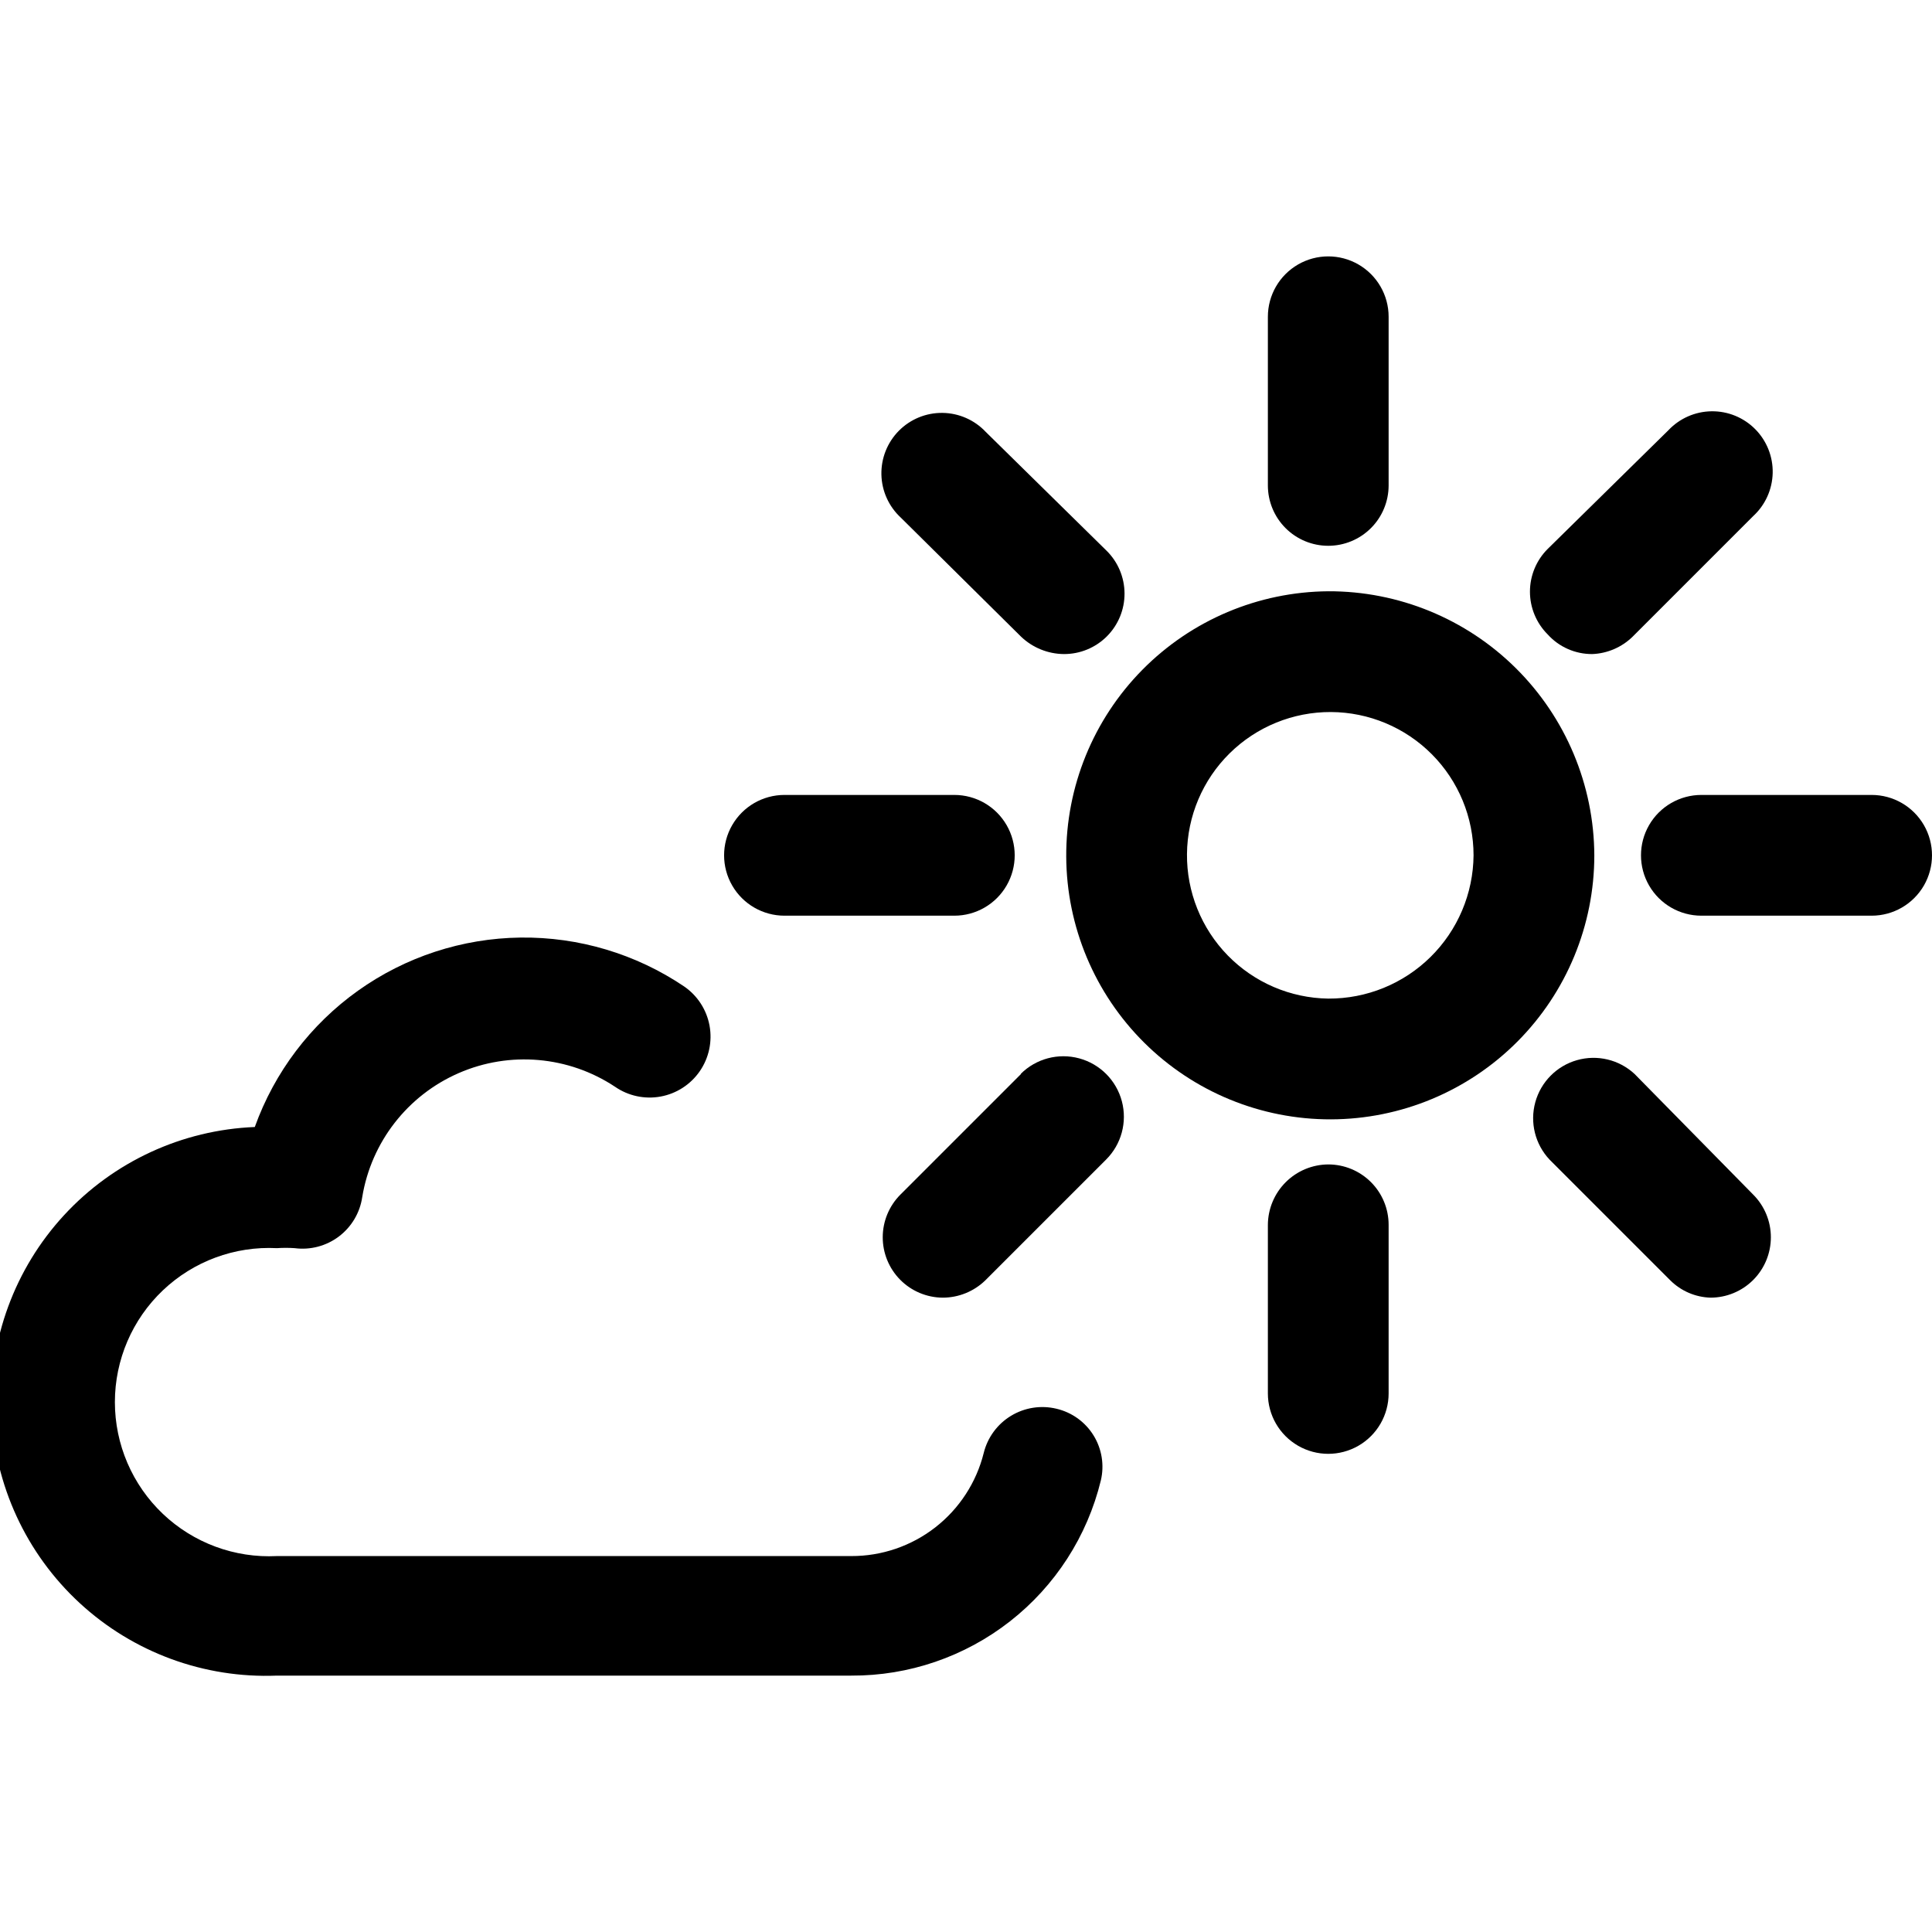
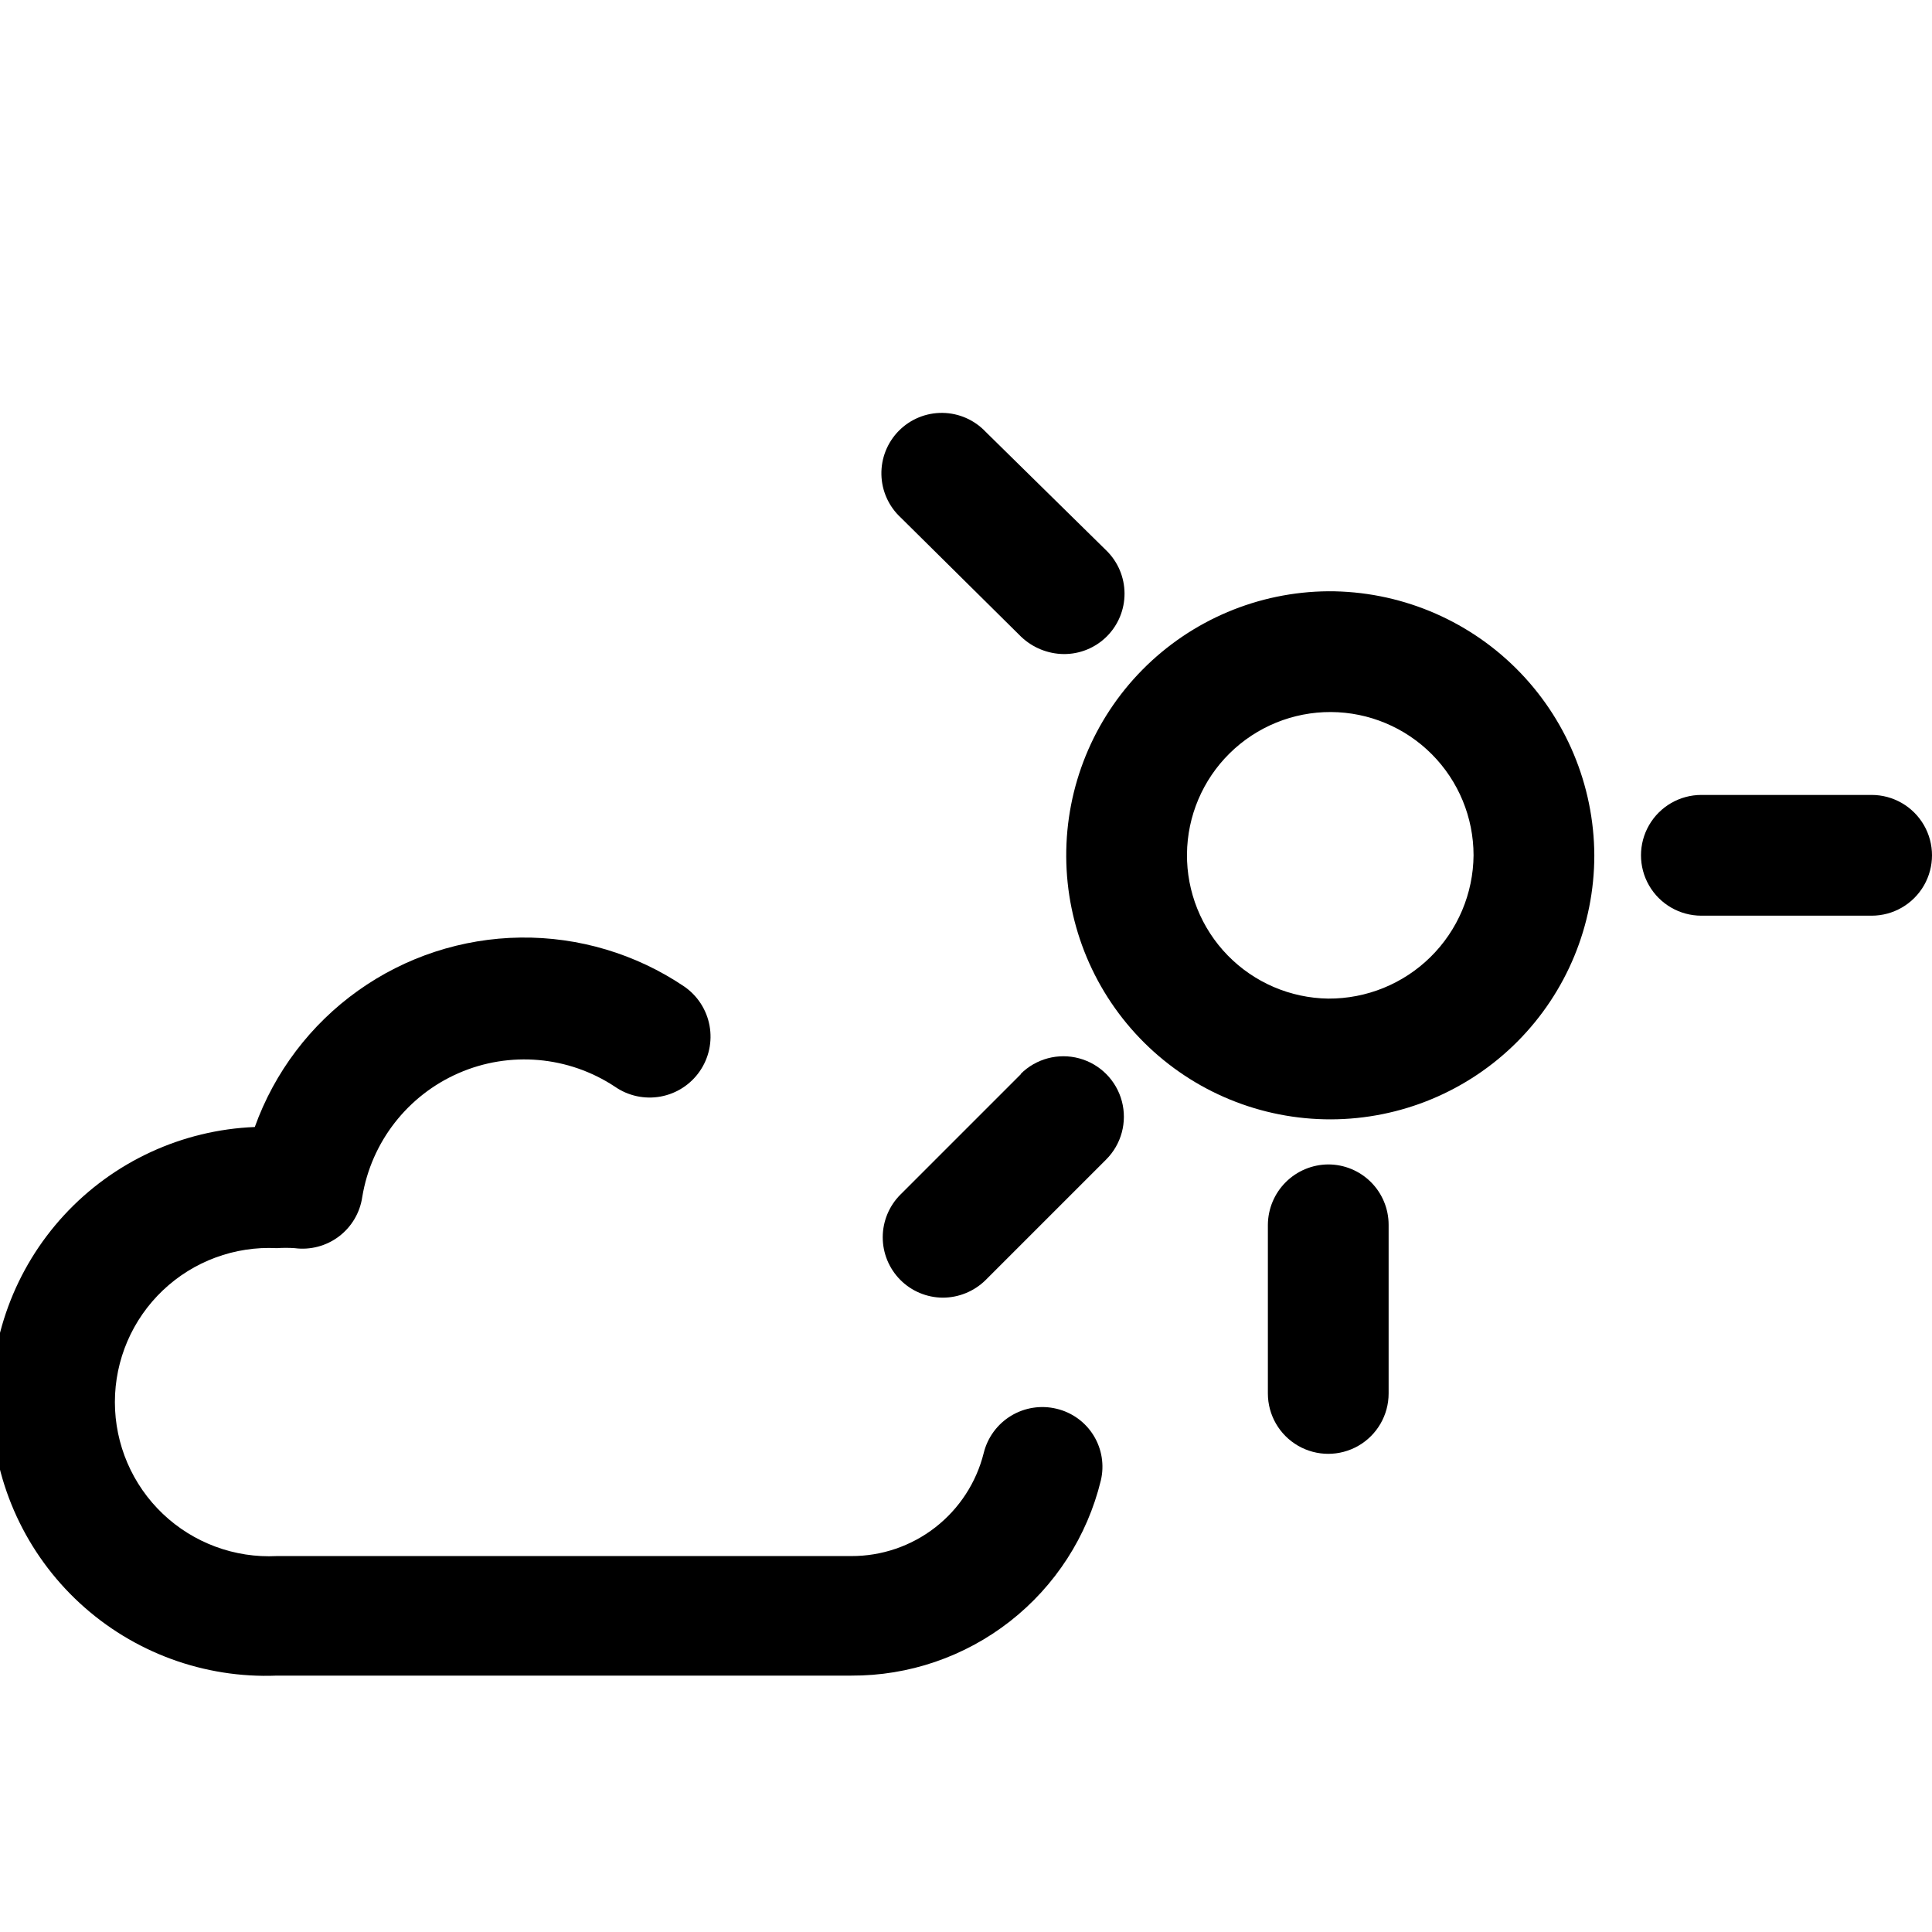
<svg xmlns="http://www.w3.org/2000/svg" width="1200pt" height="1200pt" version="1.1" viewBox="0 0 1200 1200">
  <path d="m825 367.25c-43.422 0.332-84.941 17.867-115.45 48.77-30.508 30.898-47.52 72.637-47.297 116.06 0.219 43.422 17.652 84.984 48.473 115.57 30.82 30.59 72.516 47.707 115.94 47.598 43.422-0.109 85.031-17.438 115.7-48.18 30.668-30.742 47.891-72.395 47.891-115.82-0.199-43.652-17.711-85.438-48.695-116.19-30.984-30.75-72.902-47.945-116.55-47.812zm0 253c-23.527-0.332-45.969-9.965-62.414-26.797-16.445-16.836-25.551-39.496-25.332-63.023 0.219-23.531 9.75-46.02 26.504-62.539 16.754-16.523 39.371-25.738 62.902-25.633 23.531 0.109 46.062 9.535 62.664 26.211 16.602 16.676 25.922 39.25 25.926 62.781-0.199 23.762-9.809 46.473-26.727 63.156-16.918 16.684-39.762 25.977-63.523 25.844z" />
  <path d="m634.25 667-75 75c-7.004 7.012-10.945 16.512-10.969 26.422-0.02 9.91 3.883 19.426 10.855 26.469 6.977 7.039 16.453 11.035 26.363 11.109 9.895 0.004 19.402-3.852 26.5-10.75l75-75c9.512-9.469 13.25-23.289 9.809-36.262-3.445-12.973-13.547-23.121-26.5-26.625-12.957-3.504-26.797 0.168-36.309 9.637z" />
-   <path d="m989 406.25c9.375-0.375 18.281-4.203 25-10.75l75-75c7.473-6.902 11.82-16.543 12.047-26.715s-3.691-19.996-10.848-27.223c-7.16-7.231-16.949-11.238-27.121-11.105-10.172 0.129-19.855 4.387-26.828 11.793l-75 73.75c-7.023 7.031-10.969 16.562-10.969 26.5s3.945 19.469 10.969 26.5c7.074 7.863 17.176 12.32 27.75 12.25z" />
-   <path d="m487.25 568.75h105.5c13.398 0 25.777-7.148 32.477-18.75 6.699-11.602 6.699-25.898 0-37.5-6.699-11.602-19.078-18.75-32.477-18.75h-105.5c-13.398 0-25.777 7.148-32.477 18.75-6.699 11.602-6.699 25.898 0 37.5 6.699 11.602 19.078 18.75 32.477 18.75z" />
  <path d="m1162.5 493.75h-105.75c-13.398 0-25.777 7.148-32.477 18.75-6.699 11.602-6.699 25.898 0 37.5 6.699 11.602 19.078 18.75 32.477 18.75h105.75c13.398 0 25.777-7.148 32.477-18.75 6.699-11.602 6.699-25.898 0-37.5-6.699-11.602-19.078-18.75-32.477-18.75z" />
  <path d="m634.25 395.5c7.152 6.809 16.625 10.652 26.5 10.75 10.008 0.059 19.625-3.887 26.711-10.957 7.086-7.07 11.047-16.68 11.008-26.691-0.039-10.008-4.078-19.586-11.219-26.602l-75-73.75c-6.973-7.406-16.656-11.664-26.828-11.793-10.172-0.133-19.961 3.875-27.121 11.105-7.156 7.227-11.074 17.051-10.848 27.223s4.574 19.812 12.047 26.715z" />
-   <path d="m1015.2 667c-9.613-8.879-23.16-12.105-35.742-8.512-12.582 3.594-22.383 13.488-25.855 26.102-3.473 12.617-0.121 26.133 8.848 35.66l75 75c6.664 6.629 15.605 10.473 25 10.75 9.938-0.008 19.469-3.961 26.492-10.992 7.027-7.031 10.973-16.562 10.977-26.504 0-9.938-3.945-19.473-10.969-26.504z" />
-   <path d="m825 339c9.945 0 19.484-3.949 26.516-10.984 7.035-7.031 10.984-16.57 10.984-26.516v-104.75c0-13.398-7.148-25.777-18.75-32.477-11.602-6.699-25.898-6.699-37.5 0-11.602 6.699-18.75 19.078-18.75 32.477v104.75c0 9.945 3.949 19.484 10.984 26.516 7.031 7.035 16.57 10.984 26.516 10.984z" />
  <path d="m825 723.25c-9.926 0.066-19.426 4.039-26.445 11.055-7.016 7.019-10.988 16.52-11.055 26.445v104.75c0 13.398 7.148 25.777 18.75 32.477 11.602 6.699 25.898 6.699 37.5 0 11.602-6.699 18.75-19.078 18.75-32.477v-104.75c0-9.945-3.949-19.484-10.984-26.516-7.031-7.035-16.57-10.984-26.516-10.984z" />
  <path d="m656.25 875c-9.645-2.336-19.824-0.758-28.309 4.398-8.48 5.156-14.574 13.461-16.941 23.102-4.582 18.328-15.176 34.59-30.082 46.191-14.91 11.598-33.277 17.871-52.168 17.809h-356.75c-26.211 1.34-51.82-8.137-70.844-26.211-19.027-18.078-29.797-43.172-29.797-69.414s10.77-51.336 29.797-69.414c19.023-18.074 44.633-27.551 70.844-26.211 3.664-0.25 7.336-0.25 11 0 9.77 1.285 19.648-1.324 27.508-7.266 7.859-5.941 13.066-14.734 14.492-24.484 5.606-34.148 28.145-63.125 59.863-76.965s68.289-10.652 97.137 8.465c8.254 5.703 18.438 7.891 28.305 6.086 9.871-1.805 18.617-7.457 24.32-15.711s7.891-18.438 6.086-28.305c-1.805-9.871-7.457-18.617-15.711-24.32-30.02-20.266-65.516-30.879-101.73-30.414-36.219 0.461-71.43 11.98-100.92 33.008-29.488 21.031-51.852 50.566-64.094 84.656-45.188 1.824-87.797 21.523-118.46 54.762-30.66 33.242-46.863 77.301-45.039 122.49s21.523 87.797 54.762 118.46c33.242 30.66 77.301 46.863 122.49 45.039h356.75c35.707 0.168 70.43-11.711 98.555-33.711s48.012-52.84 56.445-87.539c2.25-9.547 0.621-19.598-4.539-27.941-5.156-8.348-13.414-14.301-22.961-16.559z" />
</svg>